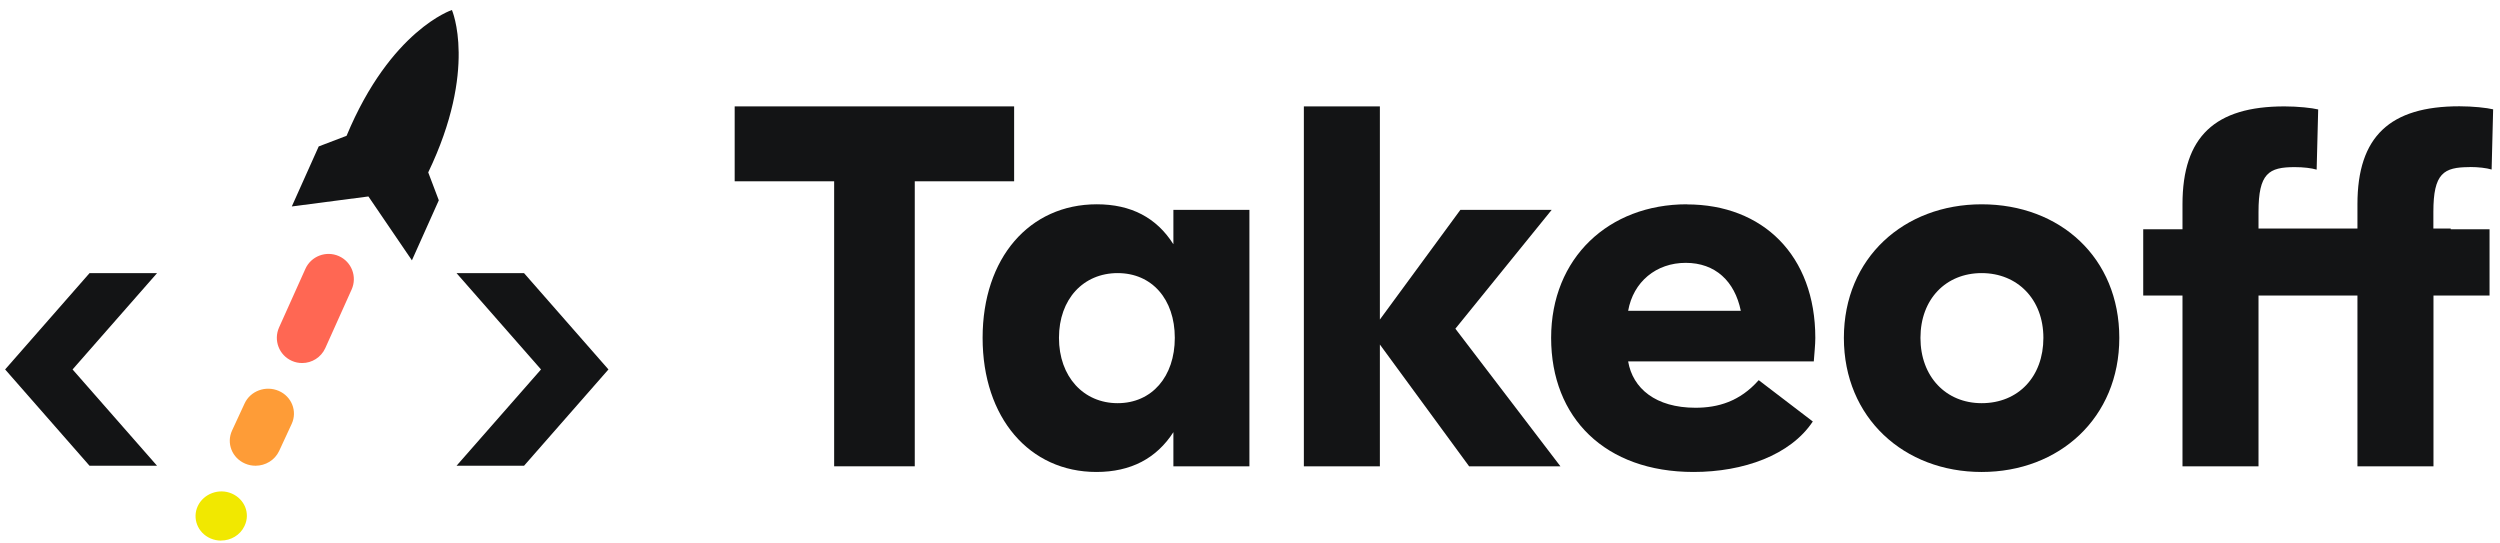
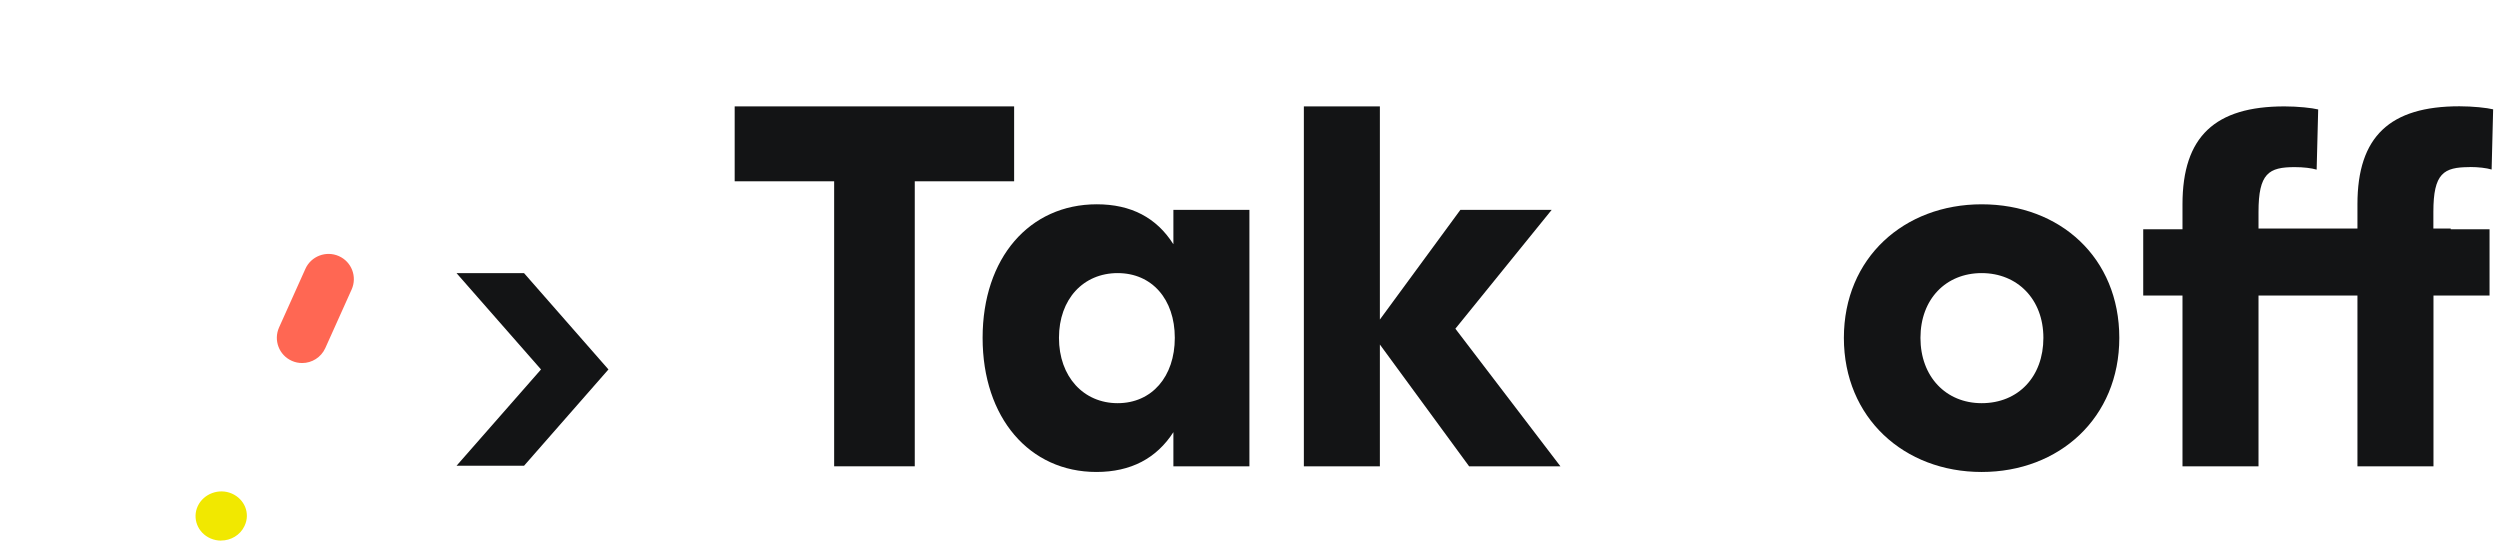
<svg xmlns="http://www.w3.org/2000/svg" width="230" height="50" viewBox="0 0 230 50" fill="none">
  <path d="M42.003 25.131H48.214L55.977 33.989L48.214 42.847H42.003L49.773 33.989L42.003 25.131Z" fill="#131415" />
-   <path d="M14.446 25.131H8.235L0.472 33.989L8.235 42.847H14.446L6.676 33.989L14.446 25.131Z" fill="#131415" />
-   <path d="M39.398 15.858C43.96 6.358 41.576 0.92 41.576 0.92C41.576 0.92 35.935 2.761 31.885 12.493L29.321 13.472L26.846 18.994L33.894 18.074L37.896 23.951L40.37 18.428L39.398 15.863V15.858Z" fill="#131415" />
  <path d="M20.338 49.737C20.015 49.737 19.684 49.669 19.368 49.535C18.186 49.023 17.665 47.682 18.2 46.551C18.734 45.419 20.149 44.894 21.323 45.406C22.506 45.918 23.04 47.231 22.506 48.363L22.485 48.41C22.09 49.238 21.232 49.73 20.338 49.73V49.737Z" fill="#F1E800" />
-   <path d="M23.51 42.847C23.183 42.847 22.857 42.785 22.545 42.648C21.346 42.133 20.813 40.775 21.346 39.616L22.502 37.119C23.034 35.966 24.439 35.445 25.639 35.959C26.838 36.474 27.37 37.832 26.838 38.992L25.681 41.489C25.284 42.339 24.418 42.847 23.517 42.847H23.51Z" fill="#FE9C37" />
  <path d="M27.797 33.399C27.476 33.399 27.156 33.337 26.849 33.198C25.672 32.677 25.149 31.302 25.672 30.129L28.096 24.734C28.619 23.568 29.998 23.04 31.175 23.561C32.352 24.082 32.875 25.456 32.352 26.63L29.928 32.024C29.538 32.885 28.688 33.399 27.804 33.399H27.797Z" fill="#FF6753" />
  <path d="M93.3 9.788H67.59V16.679H76.742V42.9H84.158V16.679H93.3V9.788Z" fill="#131415" />
  <path d="M107.942 22.457C106.396 20.019 104.048 18.795 100.907 18.795C94.715 18.795 90.4 23.721 90.4 31.083C90.4 38.446 94.715 43.421 100.867 43.421C104.058 43.421 106.406 42.157 107.952 39.76V42.9H114.946V19.307H107.952V22.447L107.942 22.457ZM102.824 37.092C99.683 37.092 97.425 34.654 97.425 31.083C97.425 27.512 99.673 25.125 102.824 25.125C105.975 25.125 108.082 27.522 108.082 31.083C108.082 34.644 105.975 37.092 102.824 37.092Z" fill="#131415" />
  <path d="M142.755 19.307H134.355L126.949 29.398V9.788H119.955V42.9H126.949V31.695L135.158 42.9H143.558L133.894 30.241L142.755 19.307Z" fill="#131415" />
-   <path d="M155.188 18.795C148.012 18.795 142.704 23.721 142.704 31.083C142.704 38.446 147.681 43.421 155.8 43.421C160.396 43.421 164.721 41.877 166.778 38.777L161.801 34.975C160.065 36.941 158.048 37.513 155.98 37.513C152.317 37.513 150.21 35.728 149.789 33.25H166.869C166.919 32.548 167.009 31.705 167.009 31.093C167.009 23.49 162.172 18.805 155.188 18.805V18.795ZM149.789 28.596C150.26 25.927 152.368 24.182 155.087 24.182C157.807 24.182 159.593 25.867 160.155 28.596H149.789Z" fill="#131415" />
  <path d="M182.312 18.796C175.177 18.796 169.637 23.721 169.637 31.084C169.637 38.446 175.177 43.422 182.312 43.422C189.447 43.422 194.976 38.446 194.976 31.084C194.976 23.721 189.537 18.796 182.312 18.796ZM182.312 37.092C179.03 37.092 176.682 34.655 176.682 31.084C176.682 27.513 179.03 25.125 182.312 25.125C185.593 25.125 187.992 27.523 187.992 31.084C187.992 34.645 185.694 37.092 182.312 37.092Z" fill="#131415" />
  <path d="M227.211 15.365C228.014 15.365 228.757 15.455 229.229 15.596L229.369 10.059C228.807 9.918 227.492 9.778 226.268 9.778C219.886 9.778 216.885 12.546 216.885 18.785V21.022H207.783V19.498C207.783 15.937 208.727 15.375 211.115 15.375C211.918 15.375 212.66 15.465 213.132 15.606L213.273 10.069C212.711 9.928 211.396 9.788 210.172 9.788C203.789 9.788 200.789 12.556 200.789 18.796V21.093H197.176V27.191H200.789V42.9H207.783V27.191H216.885V42.9H223.88V27.191H229.038V21.093H225.465V21.022H223.87V19.498C223.87 15.937 224.813 15.375 227.201 15.375L227.211 15.365Z" fill="#131415" />
</svg>